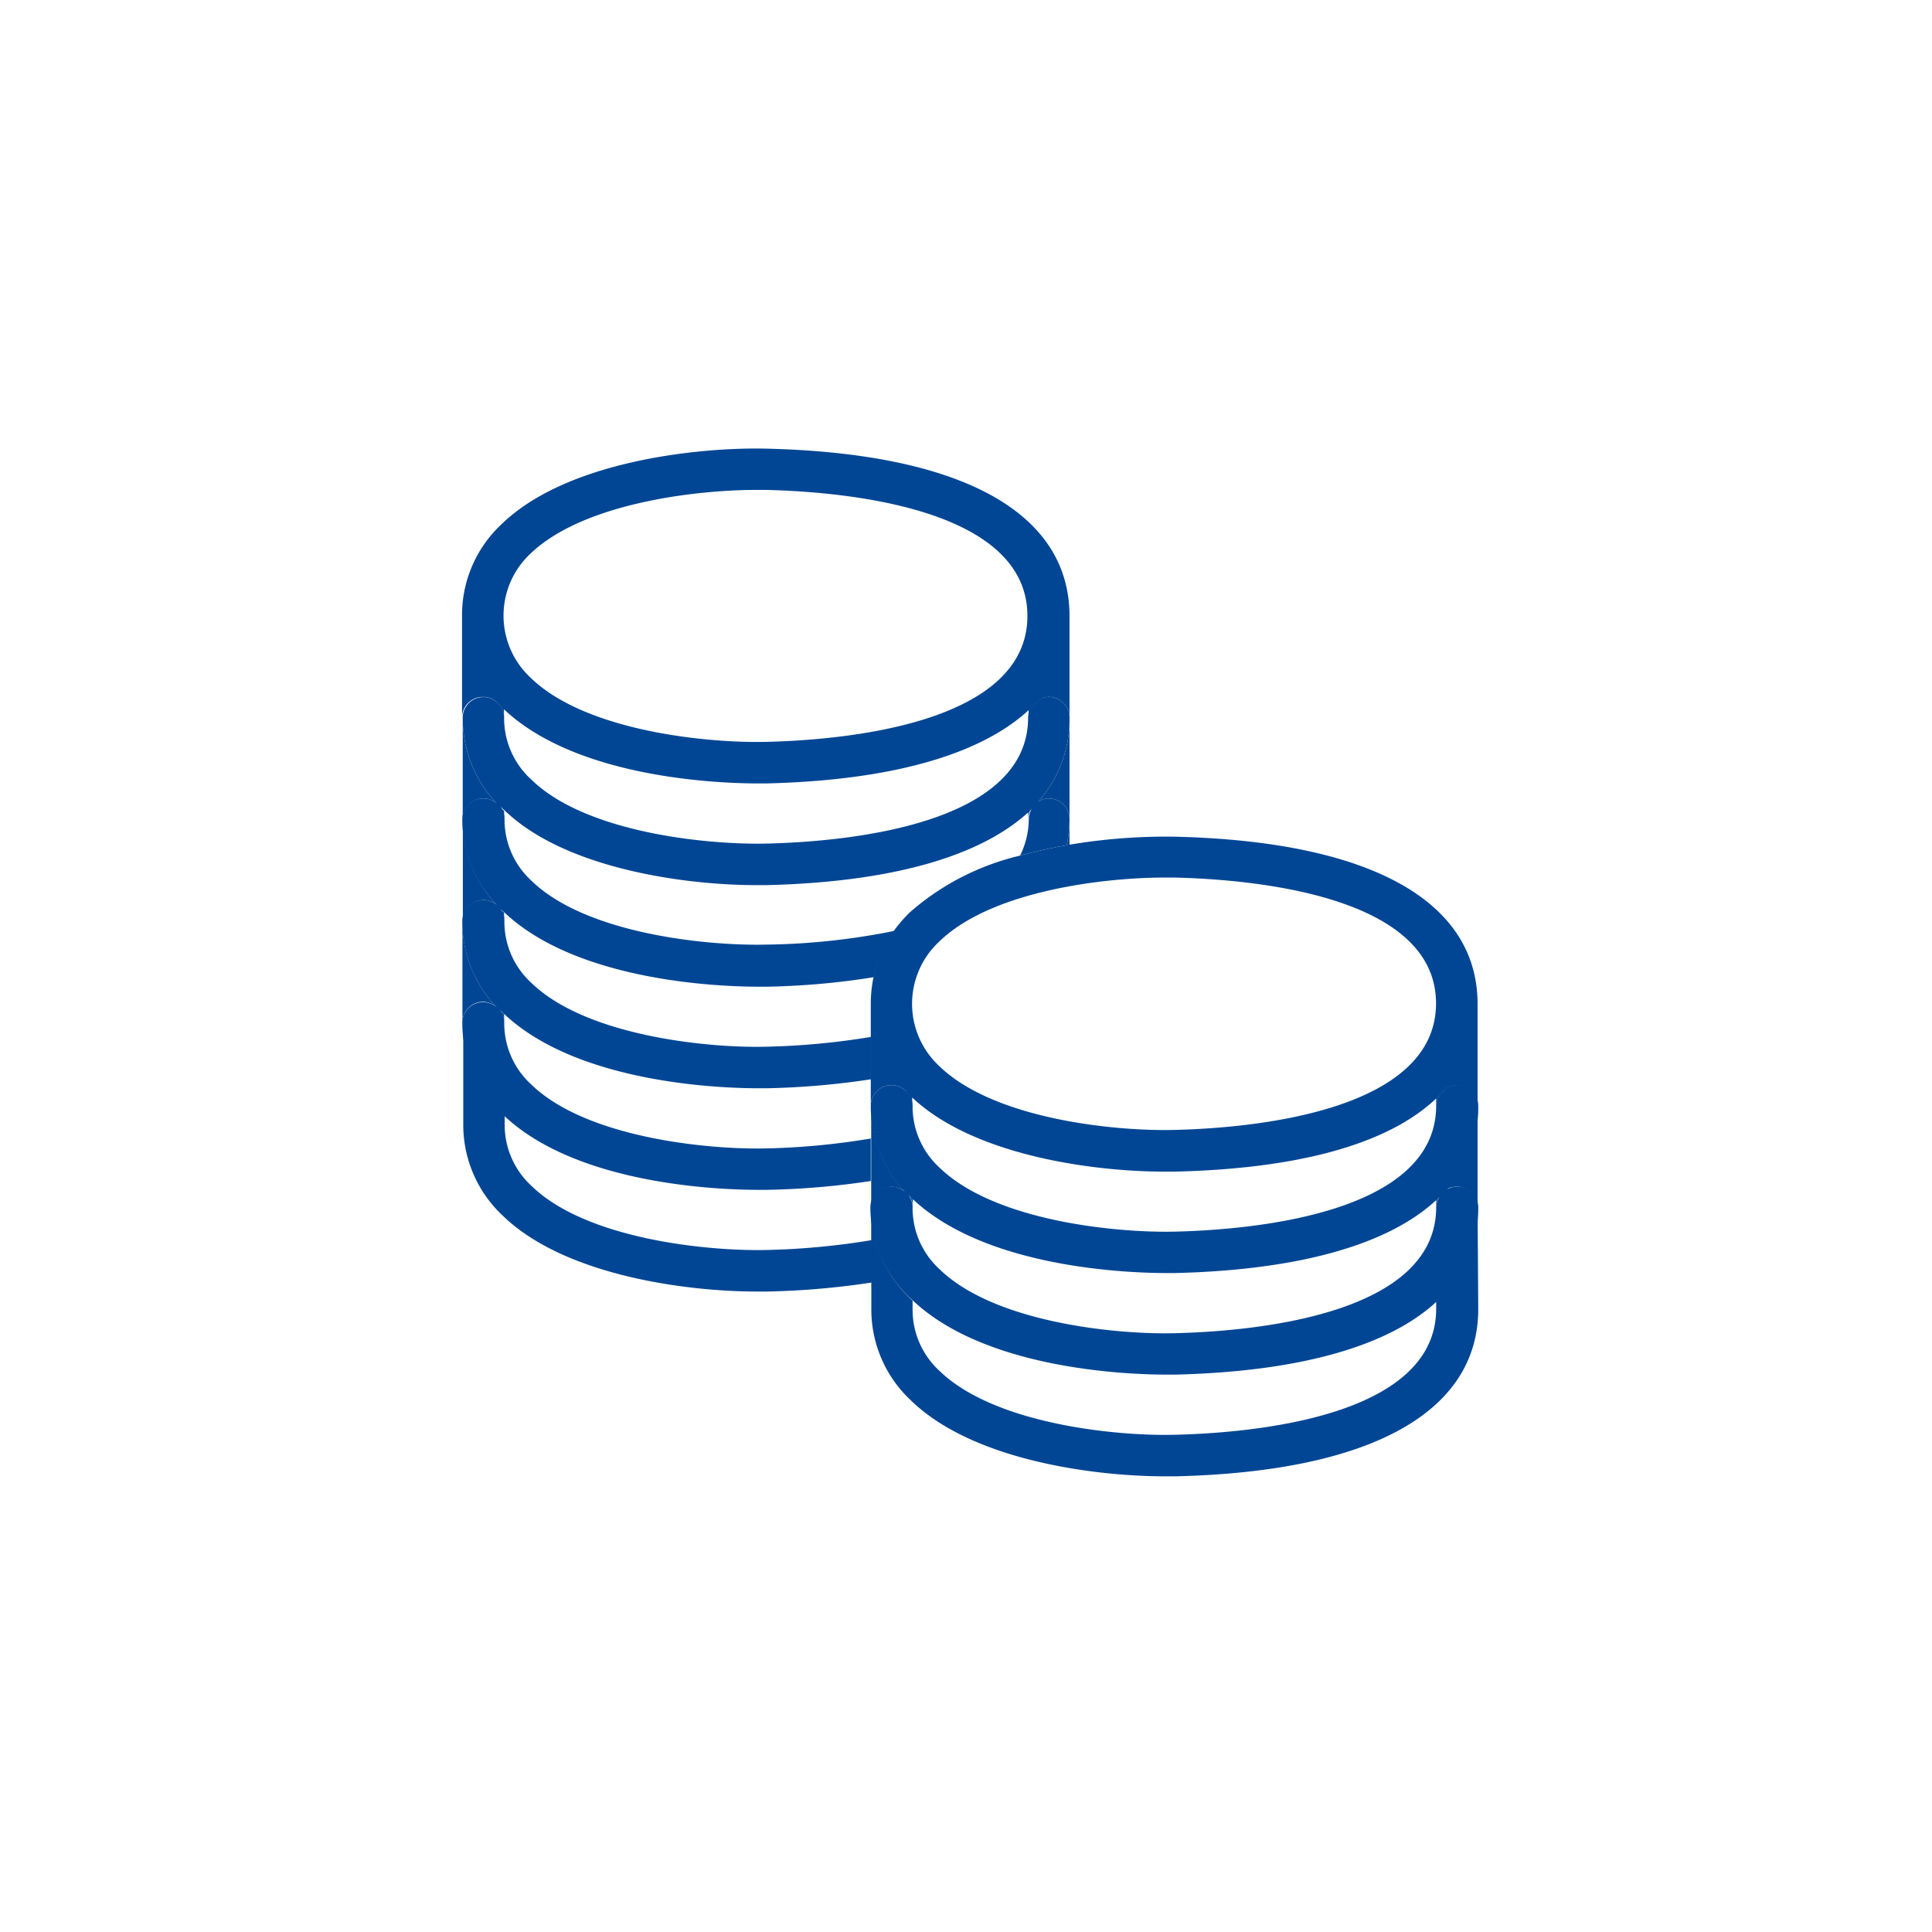
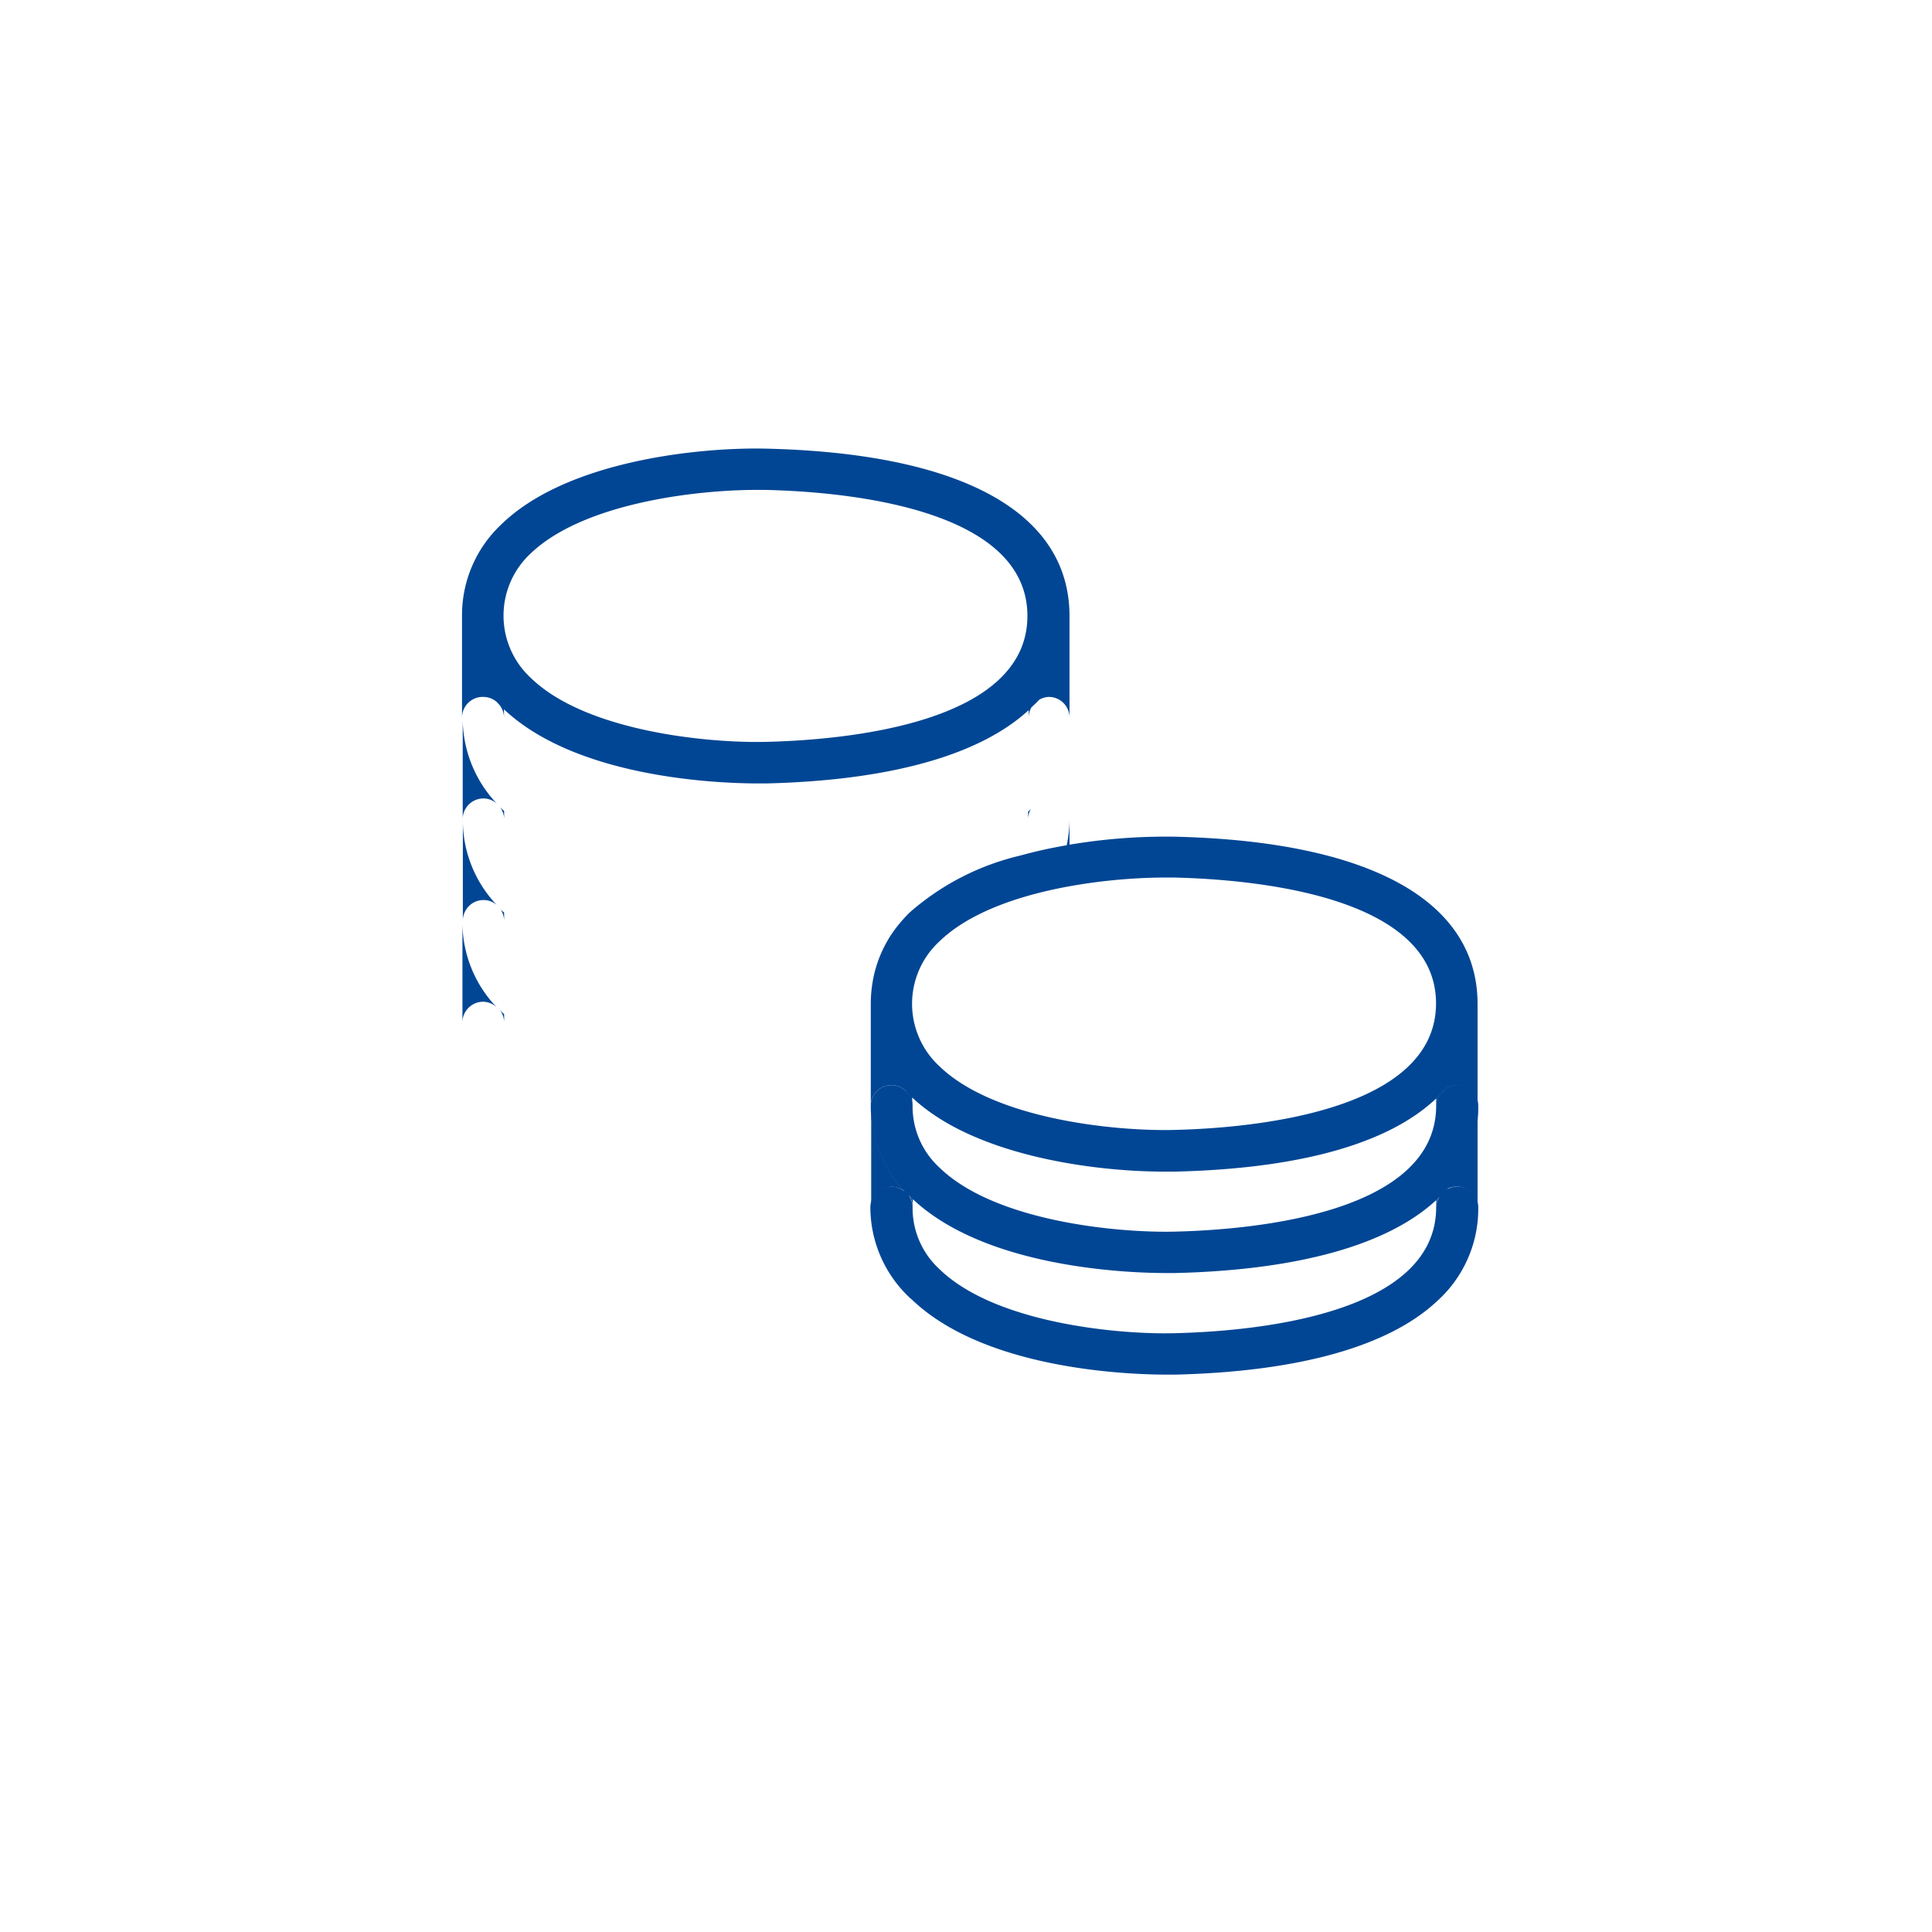
<svg xmlns="http://www.w3.org/2000/svg" id="レイヤー_1" data-name="レイヤー 1" viewBox="0 0 140 140">
  <defs>
    <style>.cls-1{fill:#014694;}</style>
  </defs>
  <path class="cls-1" d="M35,65.22a1.48,1.48,0,0,1,1,.36,8.9,8.9,0,0,1-2.46-6.22v7.36A1.5,1.5,0,0,1,35,65.22Z" />
  <path class="cls-1" d="M35,50.5a1.51,1.51,0,0,1,1,.37l.21.23a1.48,1.48,0,0,1,.31.9v-.6c5.3,5,15.58,5.37,18.41,5.37h.61c9-.22,15.47-2.06,19-5.31V52a1.54,1.54,0,0,1,.2-.74c.19-.18.39-.36.56-.55A1.45,1.45,0,0,1,76,50.5,1.5,1.5,0,0,1,77.5,52V44.64c0-7.49-7.79-11.8-22-12.13-4.91-.11-14.47.9-19.17,5.49a9,9,0,0,0-2.85,6.64V52A1.5,1.5,0,0,1,35,50.5Zm19.79-15h.66c5.72.13,19,1.29,19,9.13s-13.3,9-19,9.13c-4.14.09-13-.75-17-4.65a6.14,6.14,0,0,1,0-9C42.27,36.45,50.46,35.5,54.82,35.5Z" />
  <path class="cls-1" d="M35,72.59A1.47,1.47,0,0,1,36,73a8.91,8.91,0,0,1-2.49-6.25v7.37A1.5,1.5,0,0,1,35,72.59Z" />
  <path class="cls-1" d="M35,57.86a1.46,1.46,0,0,1,1,.37A9,9,0,0,1,33.53,52v7.36A1.5,1.5,0,0,1,35,57.86Z" />
-   <path class="cls-1" d="M75.25,58.07a1.49,1.49,0,0,1,2.25,1.29V52A8.93,8.93,0,0,1,75.25,58.07Z" />
  <path class="cls-1" d="M74.7,58.62l-.2.2v.54A1.54,1.54,0,0,1,74.7,58.62Z" />
  <path class="cls-1" d="M36.38,66c-.05,0-.08-.09-.13-.13a1.5,1.5,0,0,1,.28.86v-.6Z" />
  <path class="cls-1" d="M36.38,58.63l-.15-.15a1.48,1.48,0,0,1,.3.88v-.6Z" />
  <path class="cls-1" d="M36.38,73.35l-.17-.18a1.53,1.53,0,0,1,.32.92v-.61A.93.93,0,0,1,36.38,73.35Z" />
-   <path class="cls-1" d="M36.38,80.72l.15.13c5.3,5,15.57,5.37,18.41,5.37h.61a56.18,56.18,0,0,0,7.55-.64V82.5a52.3,52.3,0,0,1-7.62.72c-4.14.09-13-.75-17-4.65a6,6,0,0,1-1.94-4.48,1.53,1.53,0,0,0-.32-.92l.17.18a.93.93,0,0,0,.15.13c5.3,5,15.58,5.38,18.41,5.38h.61a57.78,57.78,0,0,0,7.55-.65V75.14a53.55,53.55,0,0,1-7.62.71c-4.13.1-13-.75-17-4.64a6,6,0,0,1-1.94-4.49,1.5,1.5,0,0,0-.28-.86s.08.09.13.13l.15.13c5.3,5,15.58,5.38,18.41,5.38h.61a55.12,55.12,0,0,0,7.75-.69,8.94,8.94,0,0,1,1.51-3.36,49.27,49.27,0,0,1-9.33,1c-4.13.1-13-.74-17-4.64a6,6,0,0,1-1.94-4.49,1.48,1.48,0,0,0-.3-.88l.15.15.15.13C41,63,49.77,64.14,54.8,64.14h.75c9-.22,15.47-2.06,19-5.31l.2-.2a1.54,1.54,0,0,0-.2.74A6.09,6.09,0,0,1,73.92,62a34.13,34.13,0,0,1,3.38-.75,9.68,9.68,0,0,0,.2-1.89,1.49,1.49,0,0,0-2.25-1.29A8.93,8.93,0,0,0,77.5,52,1.5,1.5,0,0,0,76,50.5a1.45,1.45,0,0,0-.74.21c-.17.19-.37.37-.56.55a1.54,1.54,0,0,0-.2.74c0,7.83-13.3,9-19,9.13-4.14.09-13-.74-17-4.64A6,6,0,0,1,36.53,52a1.48,1.48,0,0,0-.31-.9L36,50.87A1.5,1.5,0,0,0,33.53,52,9,9,0,0,0,36,58.23a1.46,1.46,0,0,0-1-.37,1.5,1.5,0,0,0-1.5,1.5A8.9,8.9,0,0,0,36,65.58a1.48,1.48,0,0,0-1-.36,1.5,1.5,0,0,0-1.5,1.5A8.91,8.91,0,0,0,36,73a1.47,1.47,0,0,0-1-.38,1.5,1.5,0,0,0-1.5,1.5A9,9,0,0,0,36.38,80.72Z" />
-   <path class="cls-1" d="M107.07,87.48a9,9,0,0,1-3,6.82v.54c0,7.84-13.3,9-19,9.13-4.13.1-13-.75-17-4.64a6,6,0,0,1-1.94-4.49v-.6s-.11-.08-.15-.13a9,9,0,0,1-2.85-6.63v2.39a53.55,53.55,0,0,1-7.62.71c-4.14.09-13-.75-17-4.65a6,6,0,0,1-1.94-4.48v-.6l-.15-.13a9,9,0,0,1-2.85-6.63v7.36a9,9,0,0,0,2.85,6.63c4.47,4.36,13.34,5.51,18.42,5.51h.75a57.78,57.78,0,0,0,7.55-.65v1.91A9,9,0,0,0,66,101.47c4.47,4.37,13.34,5.51,18.42,5.51h.75c14.15-.33,21.95-4.64,21.95-12.13Z" />
  <path class="cls-1" d="M64.6,86a1.46,1.46,0,0,1,1,.37,9,9,0,0,1-2.47-6.23v7.36A1.5,1.5,0,0,1,64.6,86Z" />
  <path class="cls-1" d="M104.07,87.48a1.54,1.54,0,0,1,.2-.74,1.89,1.89,0,0,1-.2.2Z" />
  <path class="cls-1" d="M104.83,86.18a1.54,1.54,0,0,1,.74-.2,1.5,1.5,0,0,1,1.5,1.5V80.12A8.92,8.92,0,0,1,104.83,86.18Z" />
  <path class="cls-1" d="M66,86.75c-.06,0-.1-.11-.15-.16a1.51,1.51,0,0,1,.3.89v-.6Z" />
  <path class="cls-1" d="M105.57,78.62a1.61,1.61,0,0,0-.75.2,7.13,7.13,0,0,1-.55.55,1.58,1.58,0,0,0-.2.75c0,7.83-13.3,9-19,9.13-4.14.09-13-.75-17-4.65a6,6,0,0,1-1.94-4.48,1.48,1.48,0,0,0-.31-.9L65.58,79a1.5,1.5,0,0,0-2.48,1.13,9,9,0,0,0,2.47,6.23,1.46,1.46,0,0,0-1-.37,1.5,1.5,0,0,0-1.5,1.5A9,9,0,0,0,66,94.11s.1.08.15.13c5.3,5,15.58,5.37,18.41,5.37h.61c9-.22,15.47-2.06,18.95-5.31a9,9,0,0,0,3-6.82,1.5,1.5,0,0,0-1.5-1.5,1.54,1.54,0,0,0-.74.2,8.92,8.92,0,0,0,2.24-6.06A1.5,1.5,0,0,0,105.57,78.62Zm-1.5,8.86c0,7.83-13.3,9-19,9.13-4.14.1-13-.75-17-4.65a6,6,0,0,1-1.94-4.48,1.51,1.51,0,0,0-.3-.89s.09.11.15.16l.15.13c5.3,5,15.58,5.37,18.41,5.37h.61c9-.22,15.47-2.06,18.95-5.31a1.89,1.89,0,0,0,.2-.2A1.54,1.54,0,0,0,104.07,87.48Z" />
  <path class="cls-1" d="M73.92,62a18.59,18.59,0,0,0-8,4.12,10.77,10.77,0,0,0-1.14,1.32A8.94,8.94,0,0,0,63.3,70.8a9.63,9.63,0,0,0-.2,2v7.37A1.5,1.5,0,0,1,65.58,79l.21.23a1.48,1.48,0,0,1,.31.9v-.6c4.51,4.25,13.24,5.37,18.27,5.37h.75c9-.21,15.47-2,18.95-5.3v.54a1.58,1.58,0,0,1,.2-.75,7.13,7.13,0,0,0,.55-.55,1.61,1.61,0,0,1,.75-.2,1.5,1.5,0,0,1,1.5,1.5V72.75c0-7.48-7.8-11.79-21.95-12.12a42,42,0,0,0-7.62.58V59.36a9.68,9.68,0,0,1-.2,1.89A34.13,34.13,0,0,0,73.92,62ZM85.05,81.88c-4.13.1-13-.74-17-4.64a6.15,6.15,0,0,1,0-9c3.8-3.71,12-4.65,16.37-4.65h.64c5.72.13,19,1.29,19,9.12S90.77,81.75,85.05,81.88Z" />
</svg>